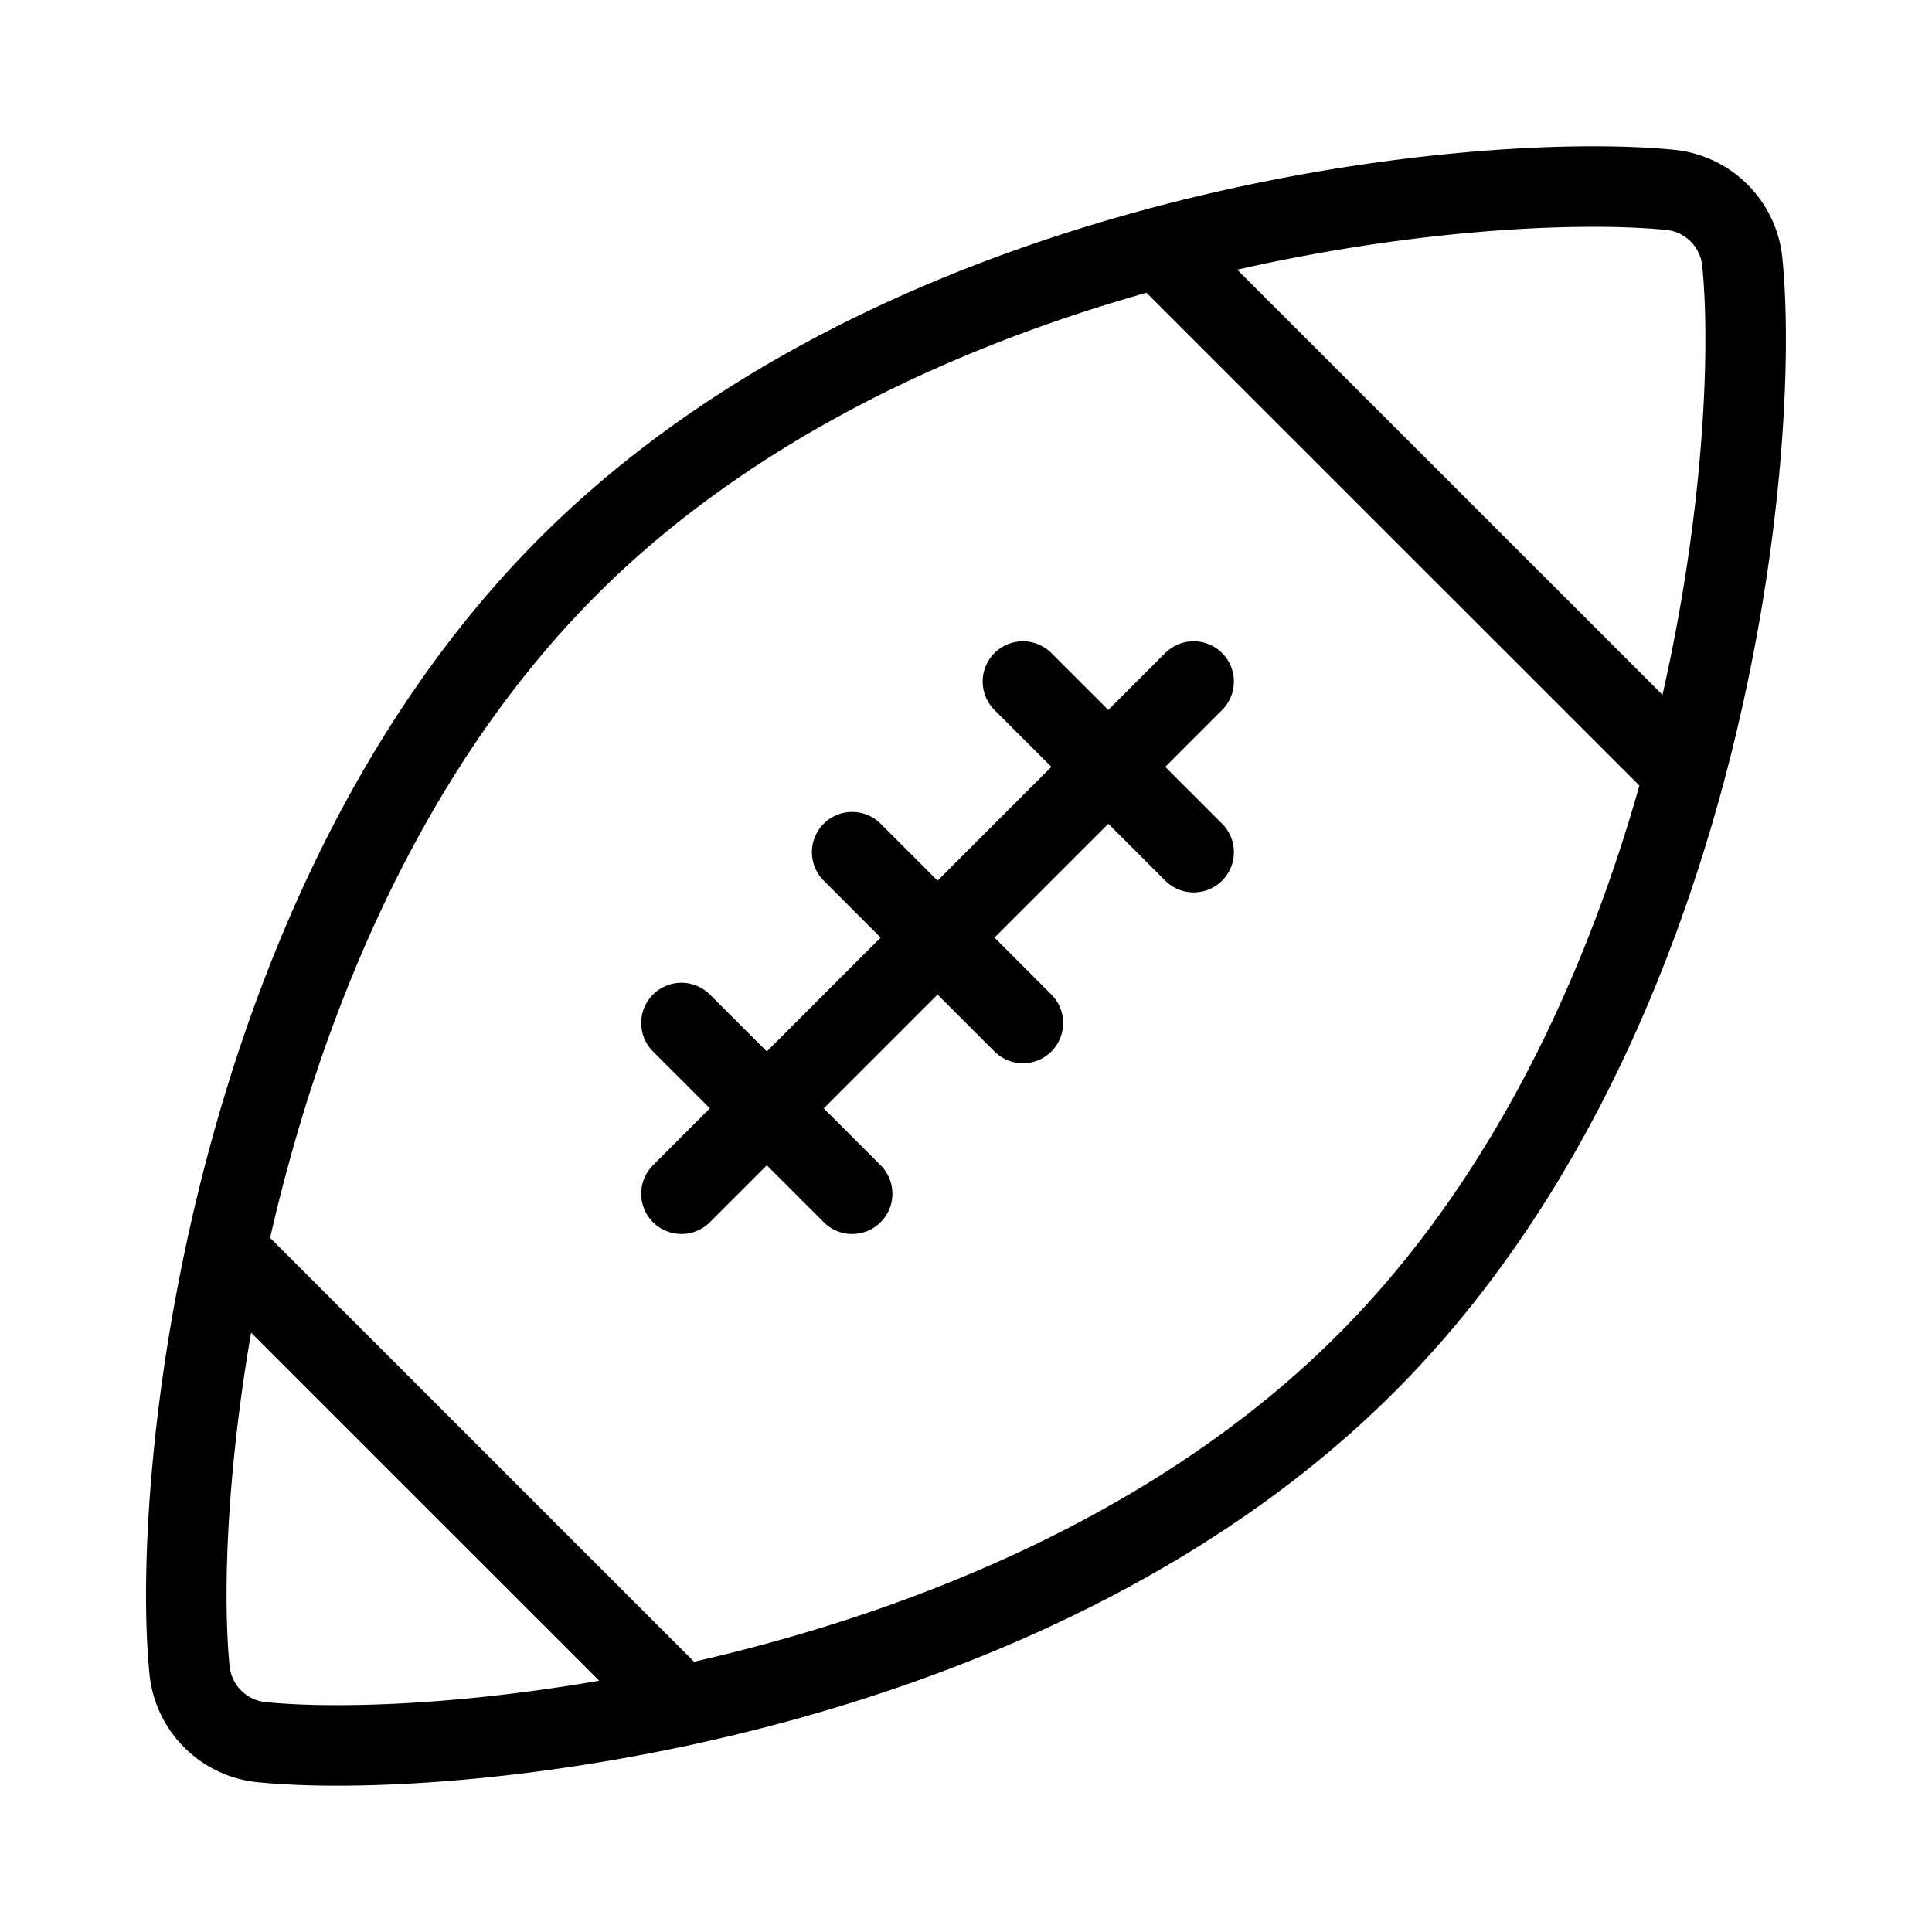
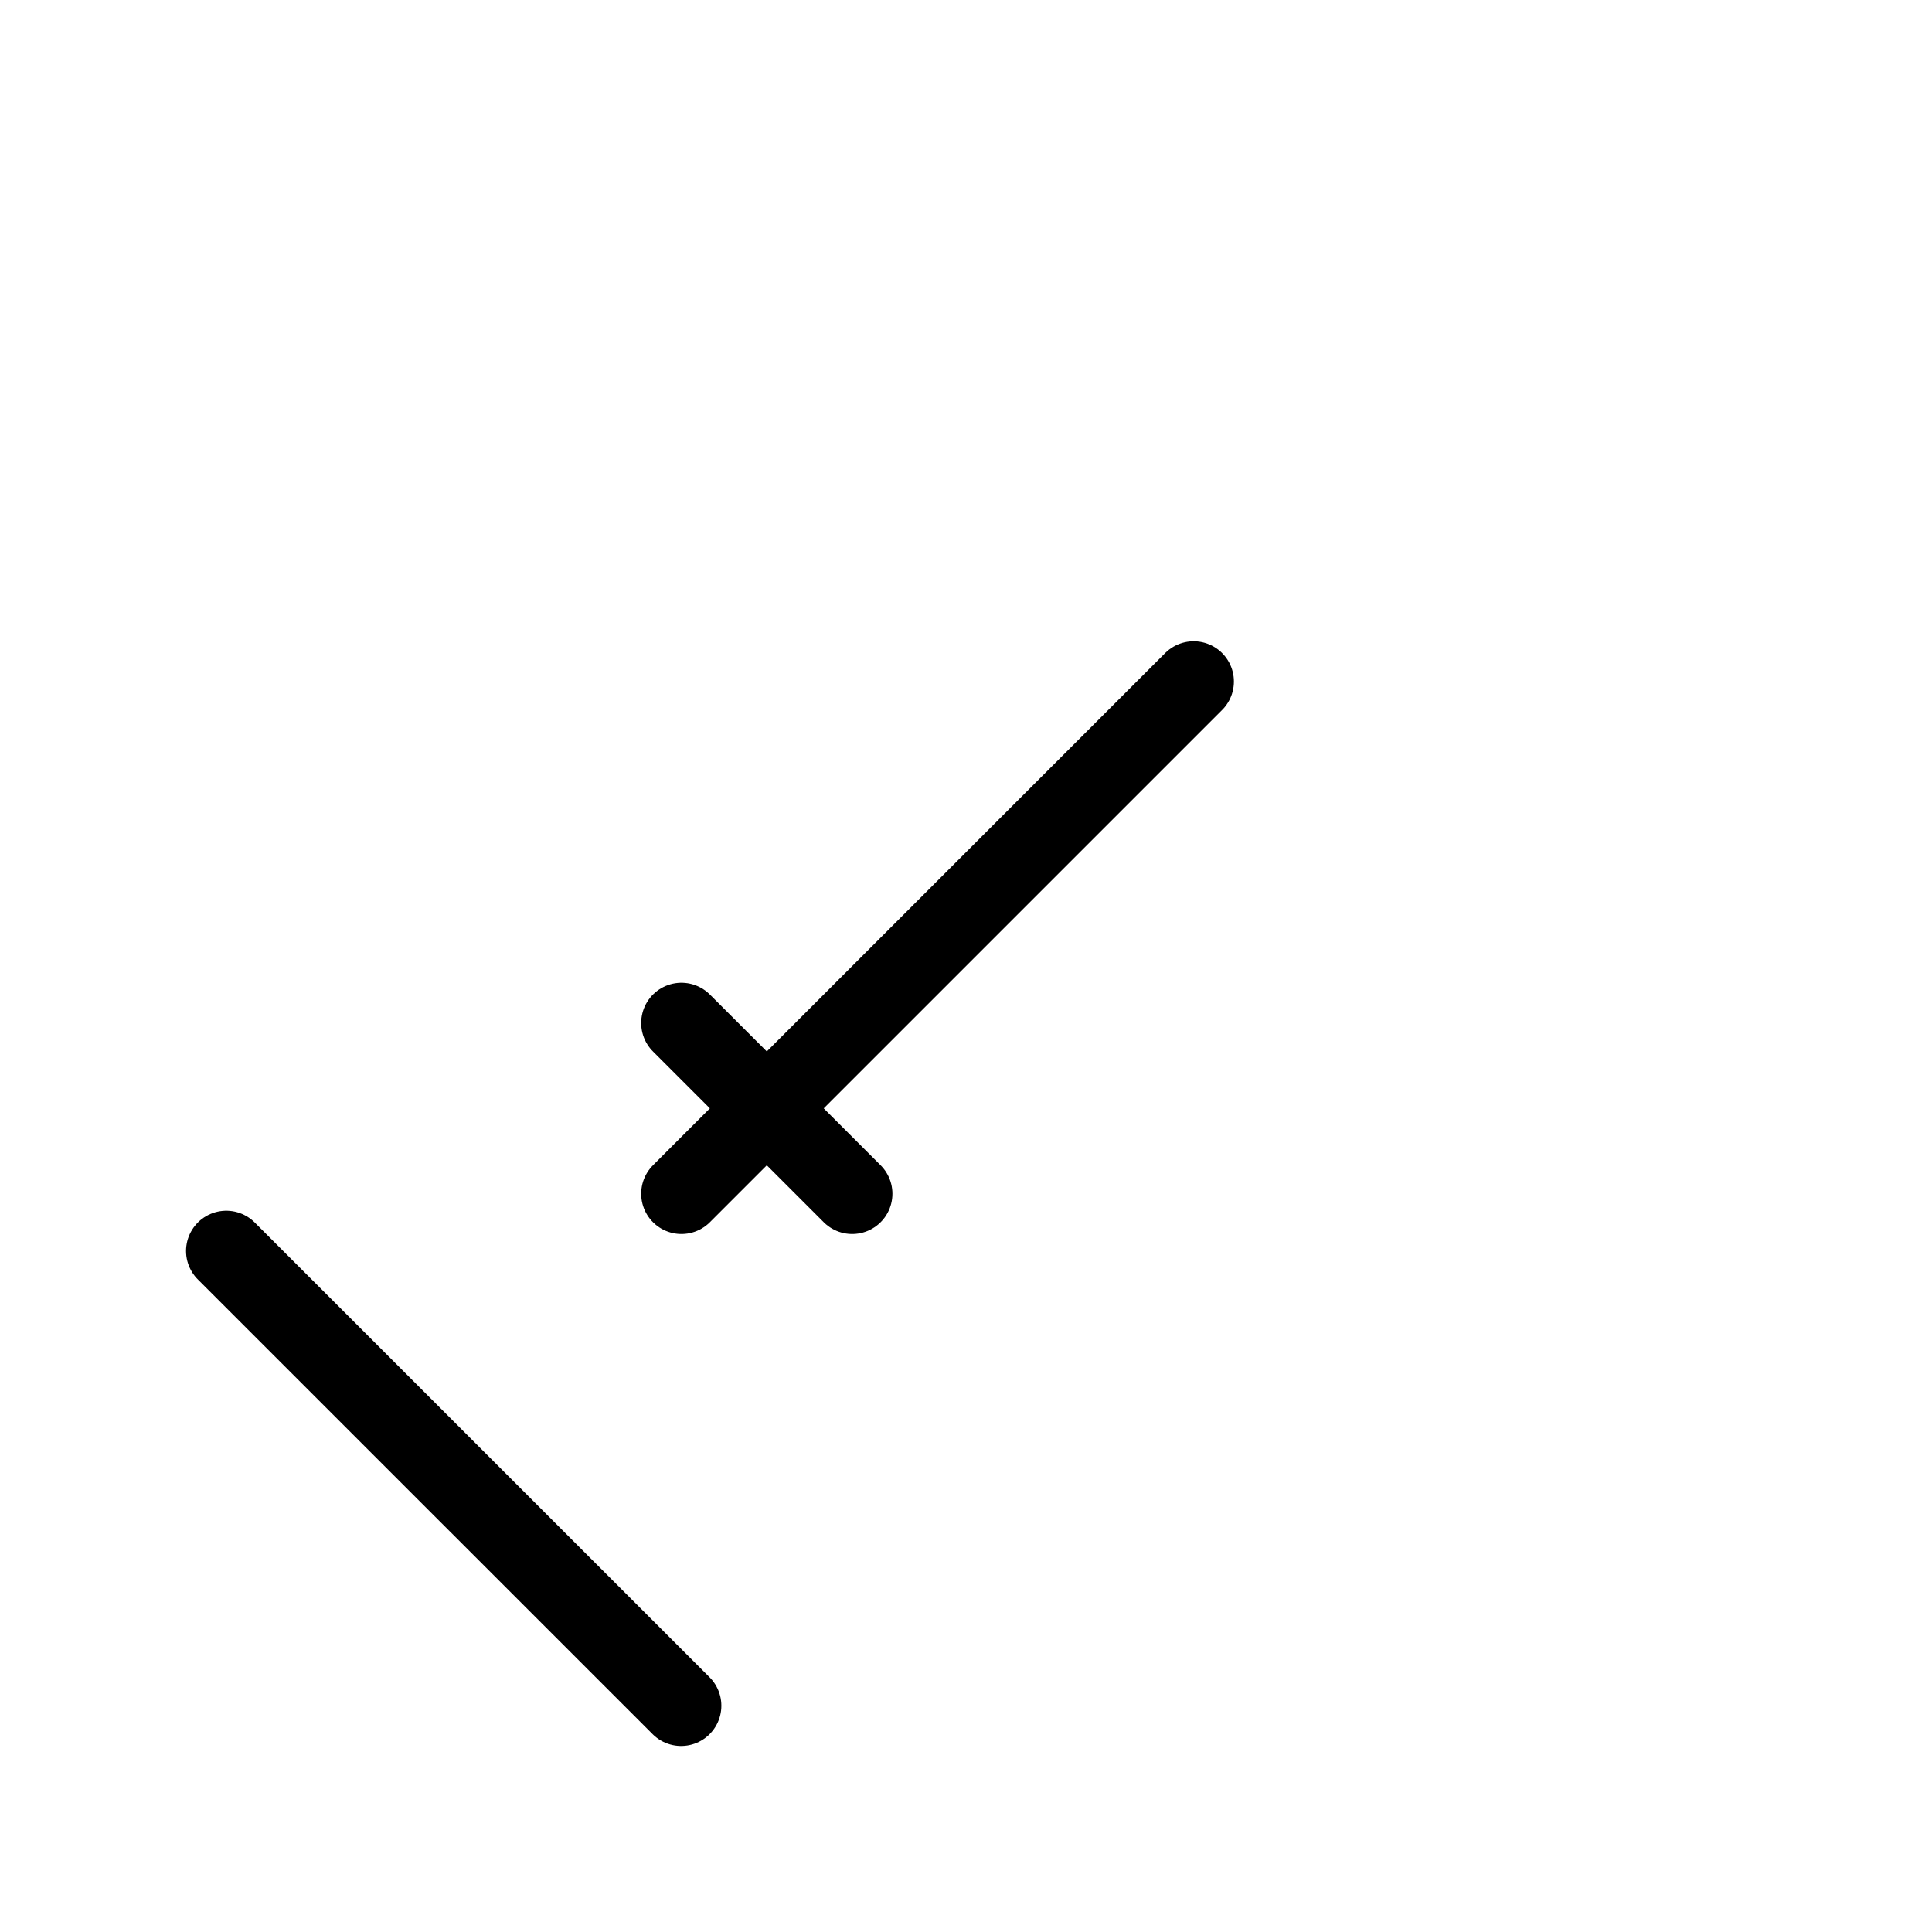
<svg xmlns="http://www.w3.org/2000/svg" viewBox="0 0 24 24">
  <g transform="matrix(1,0,0,1,0,0)">
-     <path d="M14.391 3.079L20.922 9.608" fill="none" stroke="#000000" stroke-linecap="round" stroke-linejoin="round" />
-     <path d="M20.744,2.358a1,1,0,0,1,.9.9c.24,2.436-.477,9.481-4.676,13.68S5.69,21.882,3.254,21.642a1,1,0,0,1-.9-.9c-.238-2.437.509-9.51,4.707-13.709S18.306,2.12,20.744,2.358Z" fill="none" stroke="#000000" stroke-linecap="round" stroke-linejoin="round" />
    <path d="M8.465 14.829L14.828 8.466" fill="none" stroke="#000000" stroke-linecap="round" stroke-linejoin="round" />
    <path d="M8.465 12.708L10.586 14.829" fill="none" stroke="#000000" stroke-linecap="round" stroke-linejoin="round" />
-     <path d="M10.586 10.586L12.707 12.708" fill="none" stroke="#000000" stroke-linecap="round" stroke-linejoin="round" />
-     <path d="M12.707 8.466L14.828 10.586" fill="none" stroke="#000000" stroke-linecap="round" stroke-linejoin="round" />
    <path d="M2.811 15.54L8.461 21.189" fill="none" stroke="#000000" stroke-linecap="round" stroke-linejoin="round" />
  </g>
</svg>